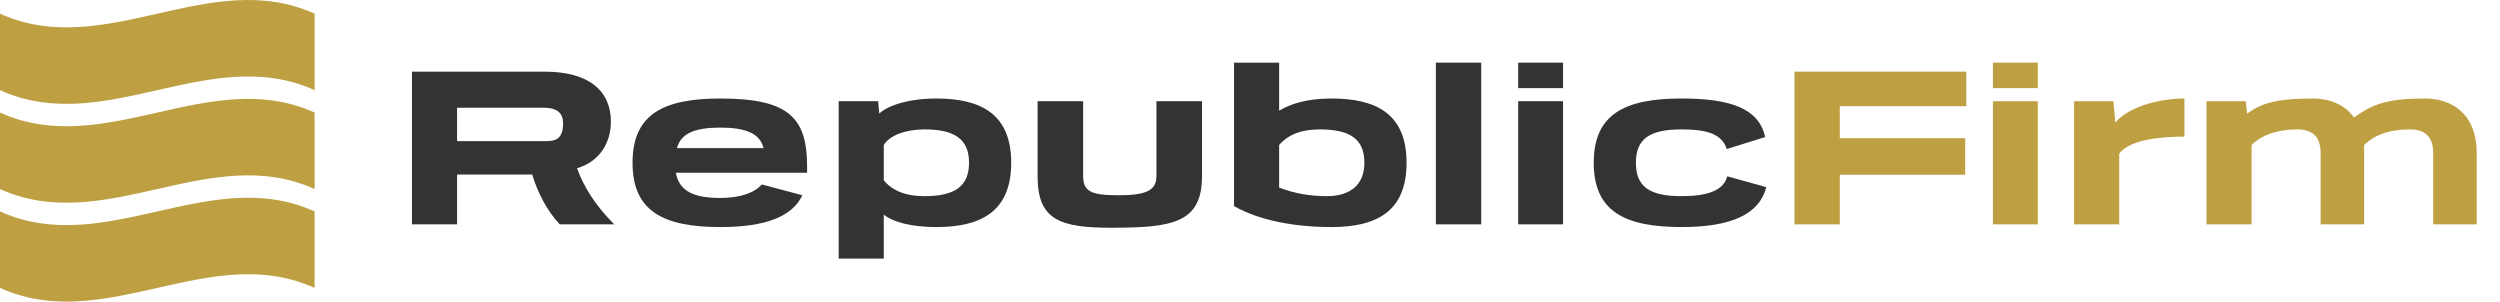
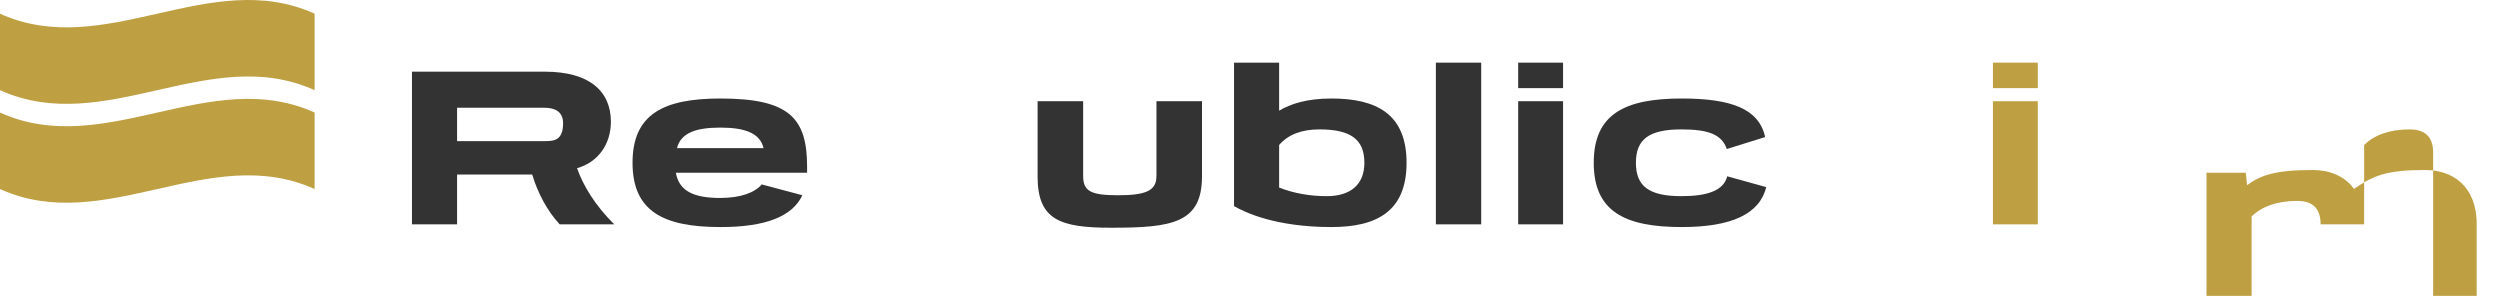
<svg xmlns="http://www.w3.org/2000/svg" id="uuid-3bfa525a-608f-42d7-886e-3ad587de61ae" data-name="Layer_1" viewBox="0 0 2194.836 264.79" width="2194.836" height="264.79">
  <g>
    <path d="M0,12.018v67.149c92.072,41.632,184.144-41.632,276.215,0V12.018C184.144-29.614,92.072,53.651,0,12.018Z" style="fill: #bea042;" />
-     <path d="M0,185.623v67.149c92.072,41.632,184.144-41.632,276.215,0v-67.149c-92.072-41.632-184.144,41.632-276.215,0Z" style="fill: #bea042;" />
    <path d="M0,98.82v67.149c92.072,41.632,184.144-41.632,276.215,0v-67.149c-92.072-41.632-184.144,41.632-276.215,0Z" style="fill: #bea042;" />
  </g>
  <g>
    <rect x="346.641" y="54.998" width="1848.195" height="154.795" style="fill: none;" />
    <path d="M491.377,196.962c-11.088-11.88-19.403-27.918-24.155-43.758h-65.934v43.758h-39.6V62.917h116.621c39.203,0,58.013,17.226,58.013,43.956,0,19.403-10.89,35.441-29.7,40.787,5.544,15.84,16.236,33.065,32.67,49.302h-47.916ZM401.288,94.597v29.304h76.823c8.712,0,16.236-.792,16.236-15.84,0-10.296-7.524-13.464-16.434-13.464h-76.625Z" style="fill: #333;" />
    <path d="M593.347,151.621c2.771,15.642,14.85,22.176,39.005,22.176,18.018,0,30.293-4.752,36.432-11.88l35.64,9.504c-8.91,18.81-32.472,27.918-71.874,27.918-50.291,0-77.219-13.86-77.219-56.43s26.928-56.429,77.219-56.429c60.39,0,76.031,17.226,76.031,59.795v5.346h-115.234ZM670.368,130.039c-3.168-13.068-16.038-18.018-38.016-18.018s-34.65,4.95-38.016,18.018h76.031Z" style="fill: #333;" />
-     <path d="M736.301,227.058V88.855h34.65l.99,10.89c6.336-6.336,24.156-13.266,50.094-13.266,39.204,0,65.735,13.662,65.735,56.429s-26.532,56.43-65.735,56.43c-21.978,0-38.016-4.356-46.134-10.89v38.609h-39.6ZM775.901,158.353c7.92,9.306,19.404,13.859,35.64,13.859,26.532,0,39.204-8.514,39.204-29.304s-12.672-29.304-39.204-29.304c-16.235,0-30.491,5.148-35.64,13.662v31.086Z" style="fill: #333;" />
    <path d="M1015.282,88.855h39.995v65.933c0,41.184-26.334,45.144-79.793,45.144-44.945,0-64.547-6.93-64.547-44.945v-66.131h39.996v65.538c0,13.266,6.336,17.027,30.491,17.027s33.858-3.762,33.858-16.83v-65.735Z" style="fill: #333;" />
    <path d="M1083.394,54.998h39.6v42.174c9.702-5.742,23.76-10.692,45.936-10.692,39.6,0,65.934,13.662,65.934,56.429s-26.334,56.43-65.934,56.43c-49.104,0-76.031-12.87-85.535-18.414V54.998ZM1122.993,164.689c13.266,5.147,27.323,7.523,41.777,7.523,20.592,0,33.065-9.899,33.065-29.304,0-20.987-12.672-29.304-39.401-29.304-15.84,0-27.521,4.554-35.441,13.662v37.422Z" style="fill: #333;" />
    <path d="M1260.603,196.962V54.998h39.798v141.965h-39.798Z" style="fill: #333;" />
    <path d="M1332.872,77.372v-22.374h39.401v22.374h-39.401ZM1332.872,196.962v-108.107h39.401v108.107h-39.401Z" style="fill: #333;" />
    <path d="M1550.668,164.292c-5.939,23.562-30.294,35.046-74.249,35.046-50.292,0-77.22-13.86-77.22-56.43s26.928-56.429,77.22-56.429c43.163,0,67.913,8.91,73.259,33.858l-33.659,10.494c-4.356-12.87-16.435-17.226-39.798-17.226-28.313,0-39.996,8.514-39.996,29.304s11.683,29.304,39.996,29.304c23.363,0,37.025-5.147,40.193-17.424l34.254,9.504Z" style="fill: #333;" />
-     <path d="M1615.215,153.403v43.56h-39.798V62.917h150.874v30.294h-111.076v28.116h110.087v32.076h-110.087Z" style="fill: #bea042;" />
    <path d="M1749.654,77.372v-22.374h39.401v22.374h-39.401ZM1749.654,196.962v-108.107h39.401v108.107h-39.401Z" style="fill: #bea042;" />
-     <path d="M1820.932,196.962v-108.107h34.451l1.782,18.81c10.692-13.266,37.026-21.186,60.588-21.186v33.461c-19.206,0-47.916,2.178-57.222,15.048v61.974h-39.6Z" style="fill: #bea042;" />
-     <path d="M2136.144,196.962v-62.766c0-12.078-5.148-20.592-20.592-20.592-18.216,0-31.284,5.148-39.996,13.662v69.695h-38.214v-62.766c0-12.078-5.147-20.592-20.592-20.592-18.018,0-31.283,5.148-39.995,13.662v69.695h-39.6v-108.107h34.452l1.188,10.89c11.88-8.514,23.958-13.266,57.617-13.266,14.256,0,27.918,4.95,36.234,16.632,16.829-11.88,28.907-16.632,62.566-16.632,23.364,0,45.145,13.464,45.145,47.717v62.766h-38.214Z" style="fill: #bea042;" />
+     <path d="M2136.144,196.962v-62.766c0-12.078-5.148-20.592-20.592-20.592-18.216,0-31.284,5.148-39.996,13.662v69.695h-38.214c0-12.078-5.147-20.592-20.592-20.592-18.018,0-31.283,5.148-39.995,13.662v69.695h-39.6v-108.107h34.452l1.188,10.89c11.88-8.514,23.958-13.266,57.617-13.266,14.256,0,27.918,4.95,36.234,16.632,16.829-11.88,28.907-16.632,62.566-16.632,23.364,0,45.145,13.464,45.145,47.717v62.766h-38.214Z" style="fill: #bea042;" />
  </g>
</svg>